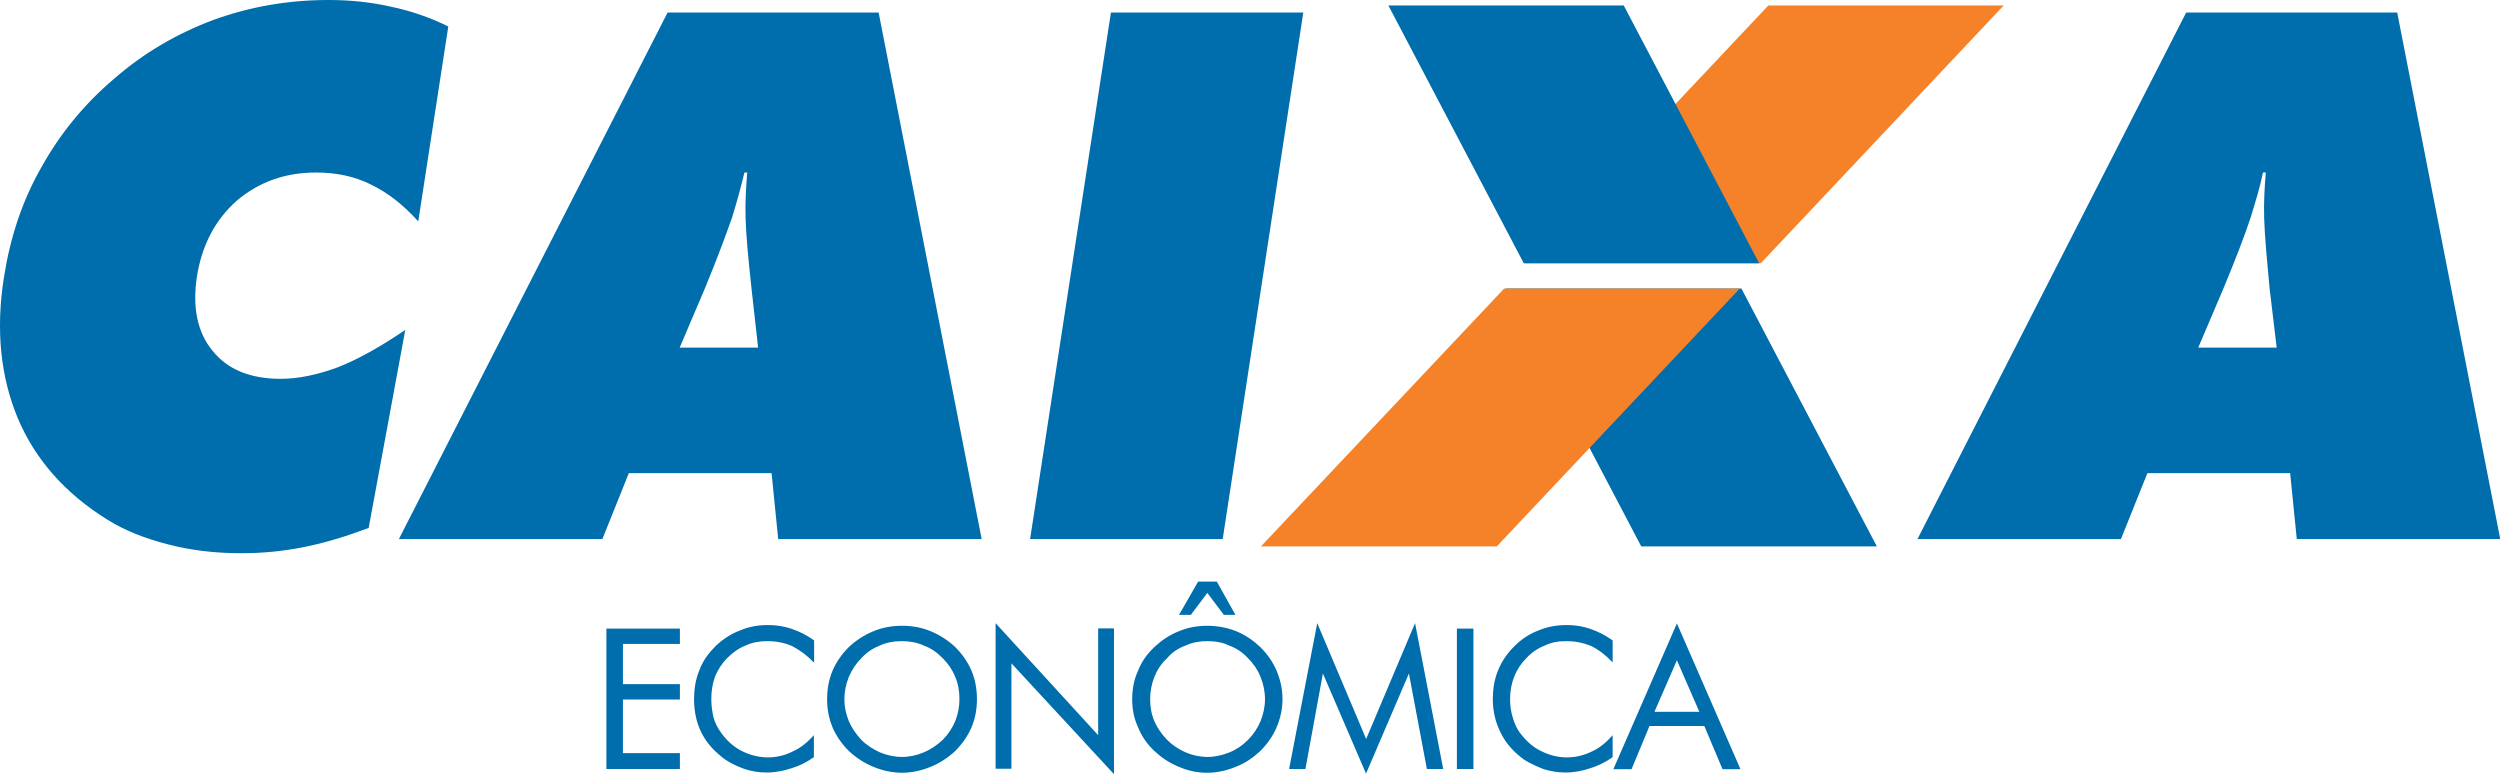
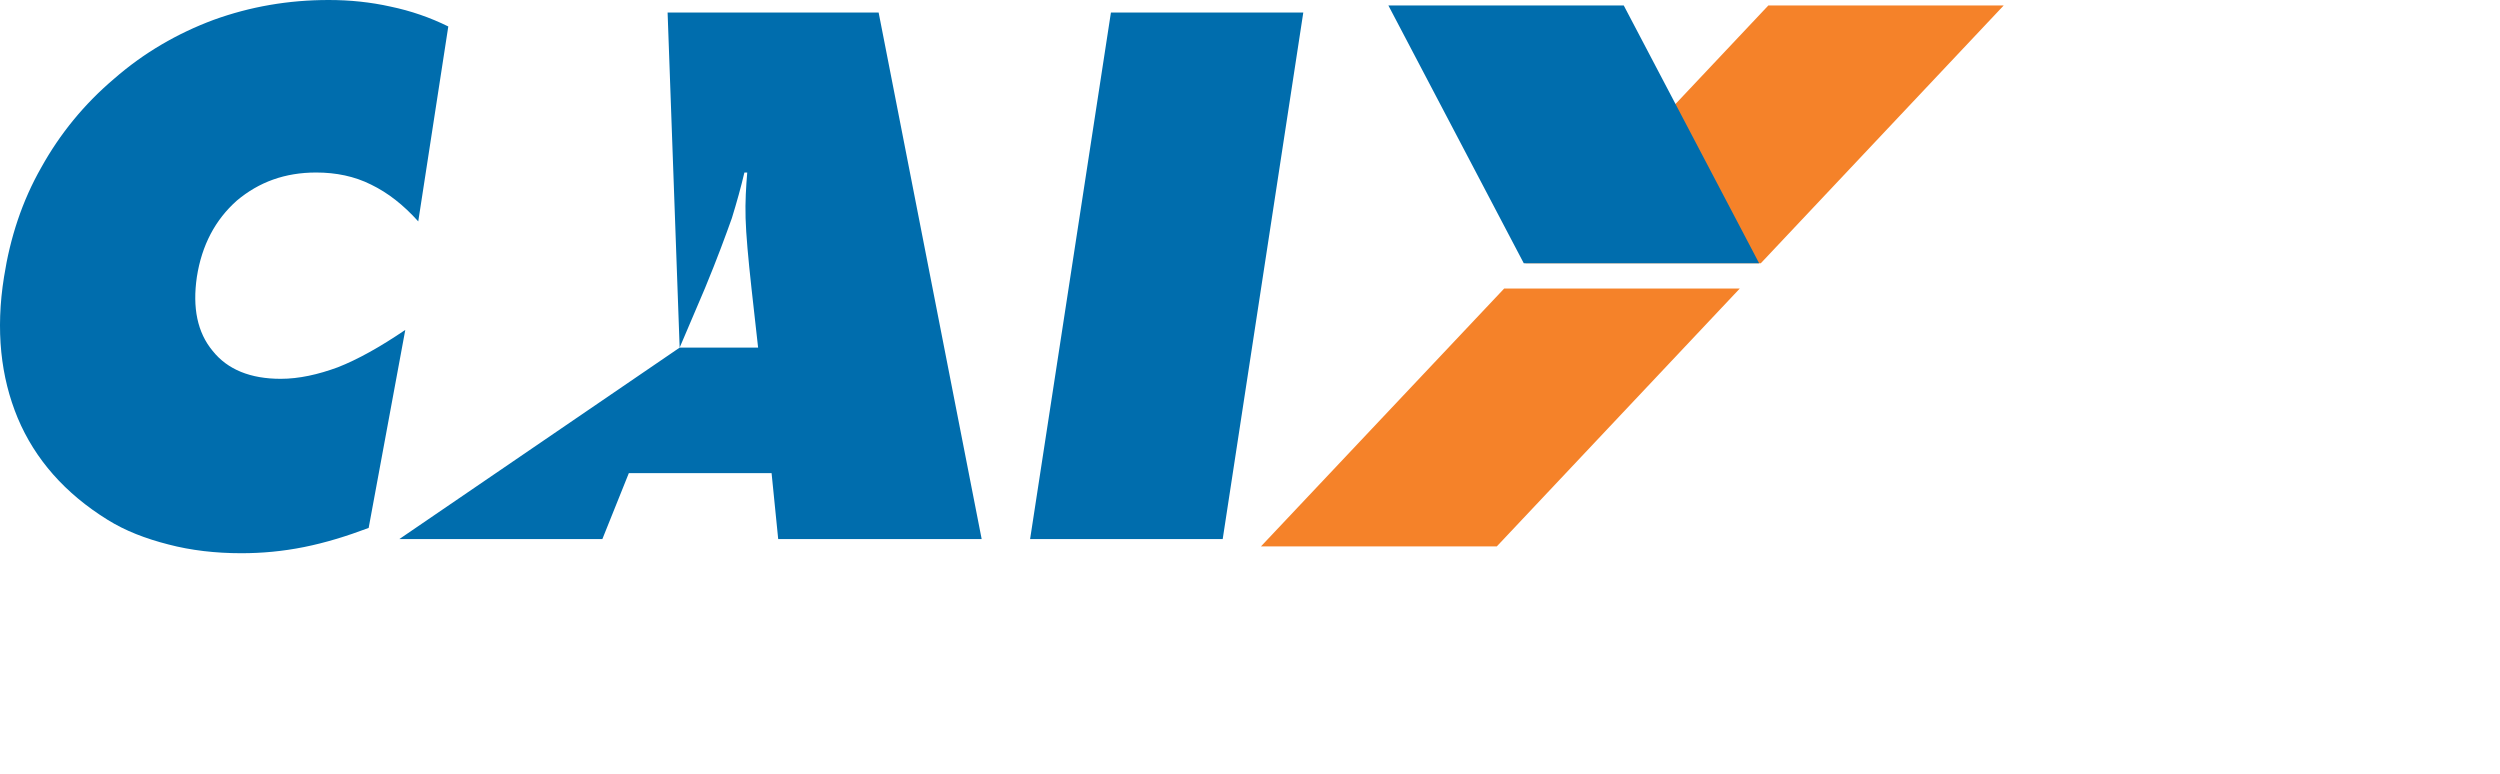
<svg xmlns="http://www.w3.org/2000/svg" id="Layer_2" data-name="Layer 2" viewBox="0 0 105.79 32.77">
  <defs>
    <style>      .cls-1 {        fill: #f58229;      }      .cls-1, .cls-2 {        fill-rule: evenodd;      }      .cls-2 {        fill: #006dad;      }    </style>
  </defs>
  <g id="Slogan">
-     <path class="cls-2" d="M25.66,32.54v-5.94h3.11v.65h-2.41v1.7h2.41v.65h-2.41v2.27h2.41v.67h-3.11ZM34.43,28.03c-.28-.3-.6-.53-.91-.69-.32-.14-.67-.21-1.05-.21-.32,0-.63.05-.93.19-.3.12-.54.3-.77.53-.23.23-.39.49-.51.77-.11.3-.16.62-.16.97,0,.28.04.53.09.76.07.25.18.46.32.65.23.33.53.6.86.77.35.18.74.28,1.12.28s.74-.09,1.05-.25c.33-.14.63-.39.9-.69v.93c-.3.21-.61.37-.95.47-.33.11-.69.18-1.05.18-.32,0-.62-.05-.91-.14-.3-.11-.58-.23-.83-.4-.44-.32-.77-.67-1-1.11-.23-.44-.33-.93-.33-1.44,0-.46.07-.88.23-1.25.14-.39.39-.72.69-1.02.32-.3.65-.51,1.02-.65.37-.16.76-.23,1.19-.23.35,0,.67.05,1,.16.32.11.63.26.95.49v.91h0ZM38.17,32.03c.32,0,.63-.07.91-.19.3-.12.56-.3.81-.53.23-.23.4-.49.53-.79.12-.3.18-.62.18-.93,0-.33-.05-.65-.18-.95-.12-.3-.3-.56-.53-.79-.25-.25-.49-.42-.79-.53-.3-.14-.62-.19-.93-.19-.33,0-.65.05-.95.19-.28.11-.54.28-.77.53-.23.23-.4.49-.53.79-.12.3-.19.62-.19.95,0,.32.07.63.19.93.12.28.3.54.53.79.23.23.51.4.79.53.3.12.6.19.93.19h0ZM41.34,29.59c0,.42-.07.81-.23,1.19-.16.37-.39.7-.69,1-.3.28-.65.51-1.04.67-.39.16-.81.25-1.21.25s-.83-.09-1.21-.25c-.39-.16-.74-.39-1.04-.67-.3-.3-.53-.63-.69-1-.16-.39-.23-.77-.23-1.19s.07-.83.23-1.21c.16-.37.39-.7.69-1,.3-.28.65-.51,1.04-.67.39-.16.79-.23,1.21-.23s.83.07,1.21.23c.39.16.74.39,1.04.67.3.3.53.63.69,1,.16.39.23.77.23,1.21h0ZM42.13,32.54v-6.17l4.34,4.74v-4.52h.67v6.17l-4.34-4.69v4.46h-.67ZM51.09,32.03c.33,0,.63-.07.93-.19.3-.12.56-.3.79-.53.23-.23.4-.49.53-.79.12-.3.19-.62.19-.93,0-.33-.07-.65-.19-.95-.12-.3-.3-.56-.53-.79-.23-.25-.49-.42-.79-.53-.28-.14-.6-.19-.93-.19-.32,0-.63.05-.93.19-.3.11-.56.28-.77.53-.25.23-.42.49-.54.79-.12.3-.18.62-.18.95,0,.32.05.63.18.93.12.28.3.54.54.79.23.23.49.4.79.53.28.12.6.19.91.19h0ZM54.27,29.59c0,.42-.09.81-.25,1.19-.16.37-.39.7-.69,1-.3.28-.63.51-1.04.67-.39.16-.79.25-1.21.25s-.83-.09-1.19-.25c-.4-.16-.74-.39-1.04-.67-.32-.3-.54-.63-.69-1-.18-.39-.25-.77-.25-1.19s.07-.83.25-1.21c.14-.37.37-.7.69-1,.3-.28.63-.51,1.04-.67.37-.16.79-.23,1.19-.23s.83.07,1.23.23c.39.16.72.39,1.02.67.3.3.53.63.69,1,.16.39.25.77.25,1.21h0ZM49.89,26.02l.81-1.41h.79l.79,1.41h-.49l-.7-.93-.7.93h-.49ZM57.82,32.77l-1.84-4.27-.74,4.04h-.69l1.19-6.17,2.07,4.9,2.07-4.9,1.19,6.17h-.69l-.76-4.04-1.83,4.27h0ZM61.65,32.54v-5.94h.7v5.94h-.7ZM68.24,28.03c-.28-.3-.58-.53-.9-.69-.33-.14-.69-.21-1.07-.21-.32,0-.62.05-.91.19-.3.12-.56.3-.77.53-.23.23-.4.49-.51.77-.12.3-.18.62-.18.97,0,.28.04.53.11.76.07.25.16.46.3.65.25.33.53.6.88.77.35.18.72.28,1.12.28.37,0,.72-.09,1.05-.25.32-.14.62-.39.88-.69v.93c-.3.21-.62.37-.95.47-.33.11-.69.18-1.05.18-.3,0-.62-.05-.91-.14-.28-.11-.56-.23-.83-.4-.44-.32-.76-.67-.98-1.11-.23-.44-.35-.93-.35-1.44,0-.46.07-.88.23-1.25.16-.39.39-.72.7-1.02.3-.3.63-.51,1-.65.37-.16.77-.23,1.21-.23.33,0,.67.05.98.16.32.11.63.26.95.49v.91h0ZM70.96,27.94l-.95,2.18h1.9l-.95-2.18h0ZM70.96,26.38l2.69,6.17h-.76l-.77-1.83h-2.32l-.76,1.83h-.77l2.69-6.17h0Z" />
-   </g>
+     </g>
  <g id="Arte">
    <g>
-       <path class="cls-2" d="M17.7,9.37c-.63-.7-1.28-1.21-2-1.56-.7-.35-1.48-.51-2.32-.51-1.32,0-2.42.4-3.36,1.19-.91.81-1.48,1.88-1.69,3.23-.19,1.3.02,2.35.67,3.13.63.79,1.6,1.18,2.88,1.18.77,0,1.58-.18,2.42-.49.84-.33,1.79-.86,2.85-1.58l-1.55,8.38c-.93.35-1.84.63-2.74.81-.9.18-1.77.26-2.65.26-1.09,0-2.13-.12-3.08-.37-.98-.25-1.83-.58-2.57-1.04-1.81-1.12-3.08-2.57-3.81-4.31C.03,15.96-.19,13.97.17,11.72c.26-1.67.77-3.22,1.58-4.64.79-1.42,1.81-2.67,3.07-3.74,1.27-1.11,2.69-1.93,4.22-2.5,1.55-.56,3.16-.84,4.87-.84.9,0,1.77.09,2.62.28.86.18,1.67.46,2.44.84l-1.27,8.24h0ZM28.76,14.71h3.32l-.28-2.51c-.14-1.28-.23-2.27-.25-2.97-.02-.69.02-1.34.07-1.93h-.12c-.14.6-.32,1.25-.53,1.93-.25.7-.61,1.69-1.14,2.97l-1.07,2.51h0ZM16.88,22.81L28.25.53h8.93l4.36,22.28h-8.61l-.28-2.79h-6.04l-1.12,2.79h-8.59ZM43.59,22.81L47.01.53h8.14l-3.41,22.28h-8.15Z" />
-       <path class="cls-2" d="M93.02,14.71h3.32l-.3-2.51c-.12-1.28-.21-2.27-.23-2.97-.02-.69.02-1.34.07-1.93h-.12c-.12.6-.32,1.25-.53,1.93-.23.7-.61,1.69-1.14,2.97l-1.07,2.51h0ZM81.14,22.81L92.51.53h8.93l4.36,22.28h-8.61l-.28-2.79h-6.04l-1.12,2.79h-8.59Z" />
-       <polygon class="cls-2" points="79.42 23.12 69.45 23.12 63.72 12.21 73.69 12.21 79.42 23.12 79.42 23.12" />
+       <path class="cls-2" d="M17.7,9.37c-.63-.7-1.28-1.21-2-1.56-.7-.35-1.48-.51-2.32-.51-1.32,0-2.42.4-3.36,1.19-.91.81-1.48,1.88-1.69,3.23-.19,1.3.02,2.35.67,3.13.63.79,1.6,1.18,2.88,1.18.77,0,1.58-.18,2.42-.49.84-.33,1.79-.86,2.85-1.58l-1.55,8.38c-.93.35-1.84.63-2.74.81-.9.18-1.77.26-2.65.26-1.09,0-2.13-.12-3.08-.37-.98-.25-1.83-.58-2.57-1.04-1.81-1.12-3.08-2.57-3.81-4.31C.03,15.96-.19,13.97.17,11.72c.26-1.67.77-3.22,1.58-4.64.79-1.42,1.81-2.67,3.07-3.74,1.27-1.11,2.69-1.93,4.22-2.5,1.55-.56,3.16-.84,4.87-.84.9,0,1.77.09,2.62.28.86.18,1.67.46,2.44.84l-1.27,8.24h0ZM28.76,14.71h3.32l-.28-2.51c-.14-1.28-.23-2.27-.25-2.97-.02-.69.02-1.34.07-1.93h-.12c-.14.6-.32,1.25-.53,1.93-.25.7-.61,1.69-1.14,2.97l-1.07,2.51h0ZL28.25.53h8.93l4.36,22.28h-8.61l-.28-2.79h-6.04l-1.12,2.79h-8.59ZM43.59,22.81L47.01.53h8.14l-3.41,22.28h-8.15Z" />
      <polygon class="cls-1" points="84.79 .23 74.83 .23 64.55 11.14 74.51 11.14 84.79 .23 84.79 .23" />
      <polygon class="cls-2" points="58.75 .23 68.71 .23 74.44 11.14 64.48 11.14 58.75 .23 58.75 .23" />
      <polygon class="cls-1" points="53.36 23.12 63.34 23.12 73.62 12.21 63.65 12.21 53.36 23.12 53.36 23.12" />
    </g>
  </g>
</svg>